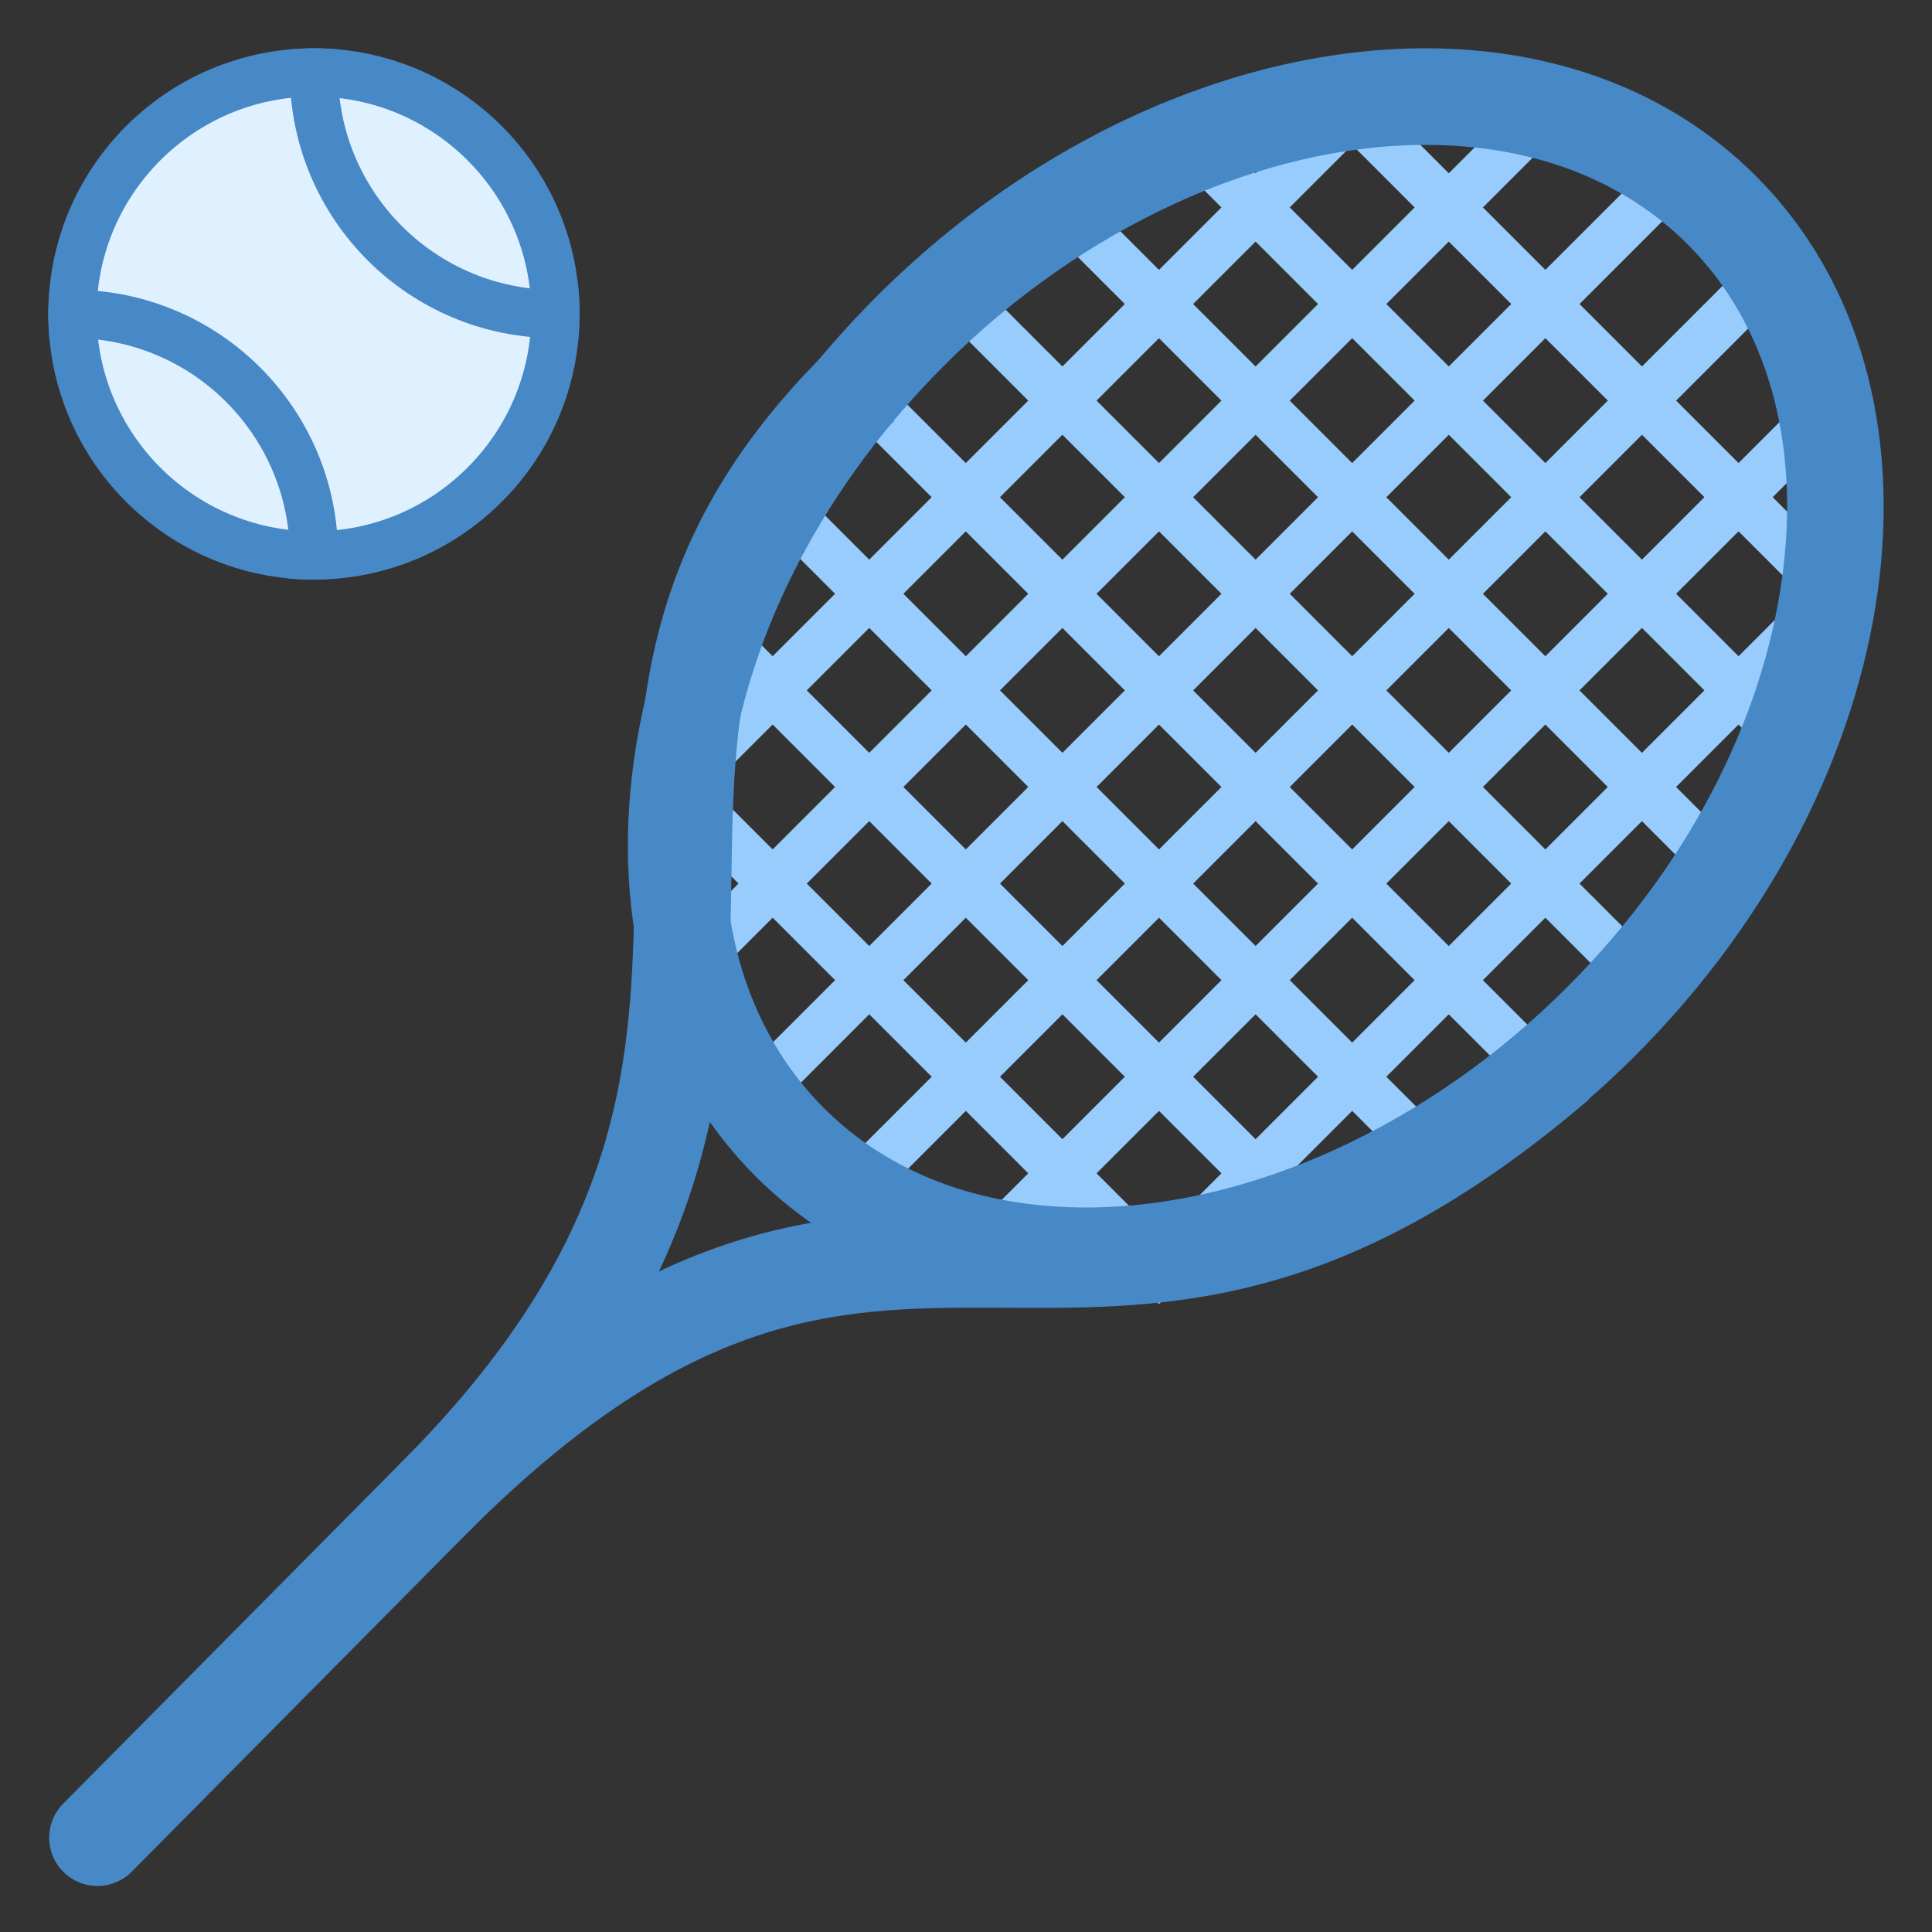
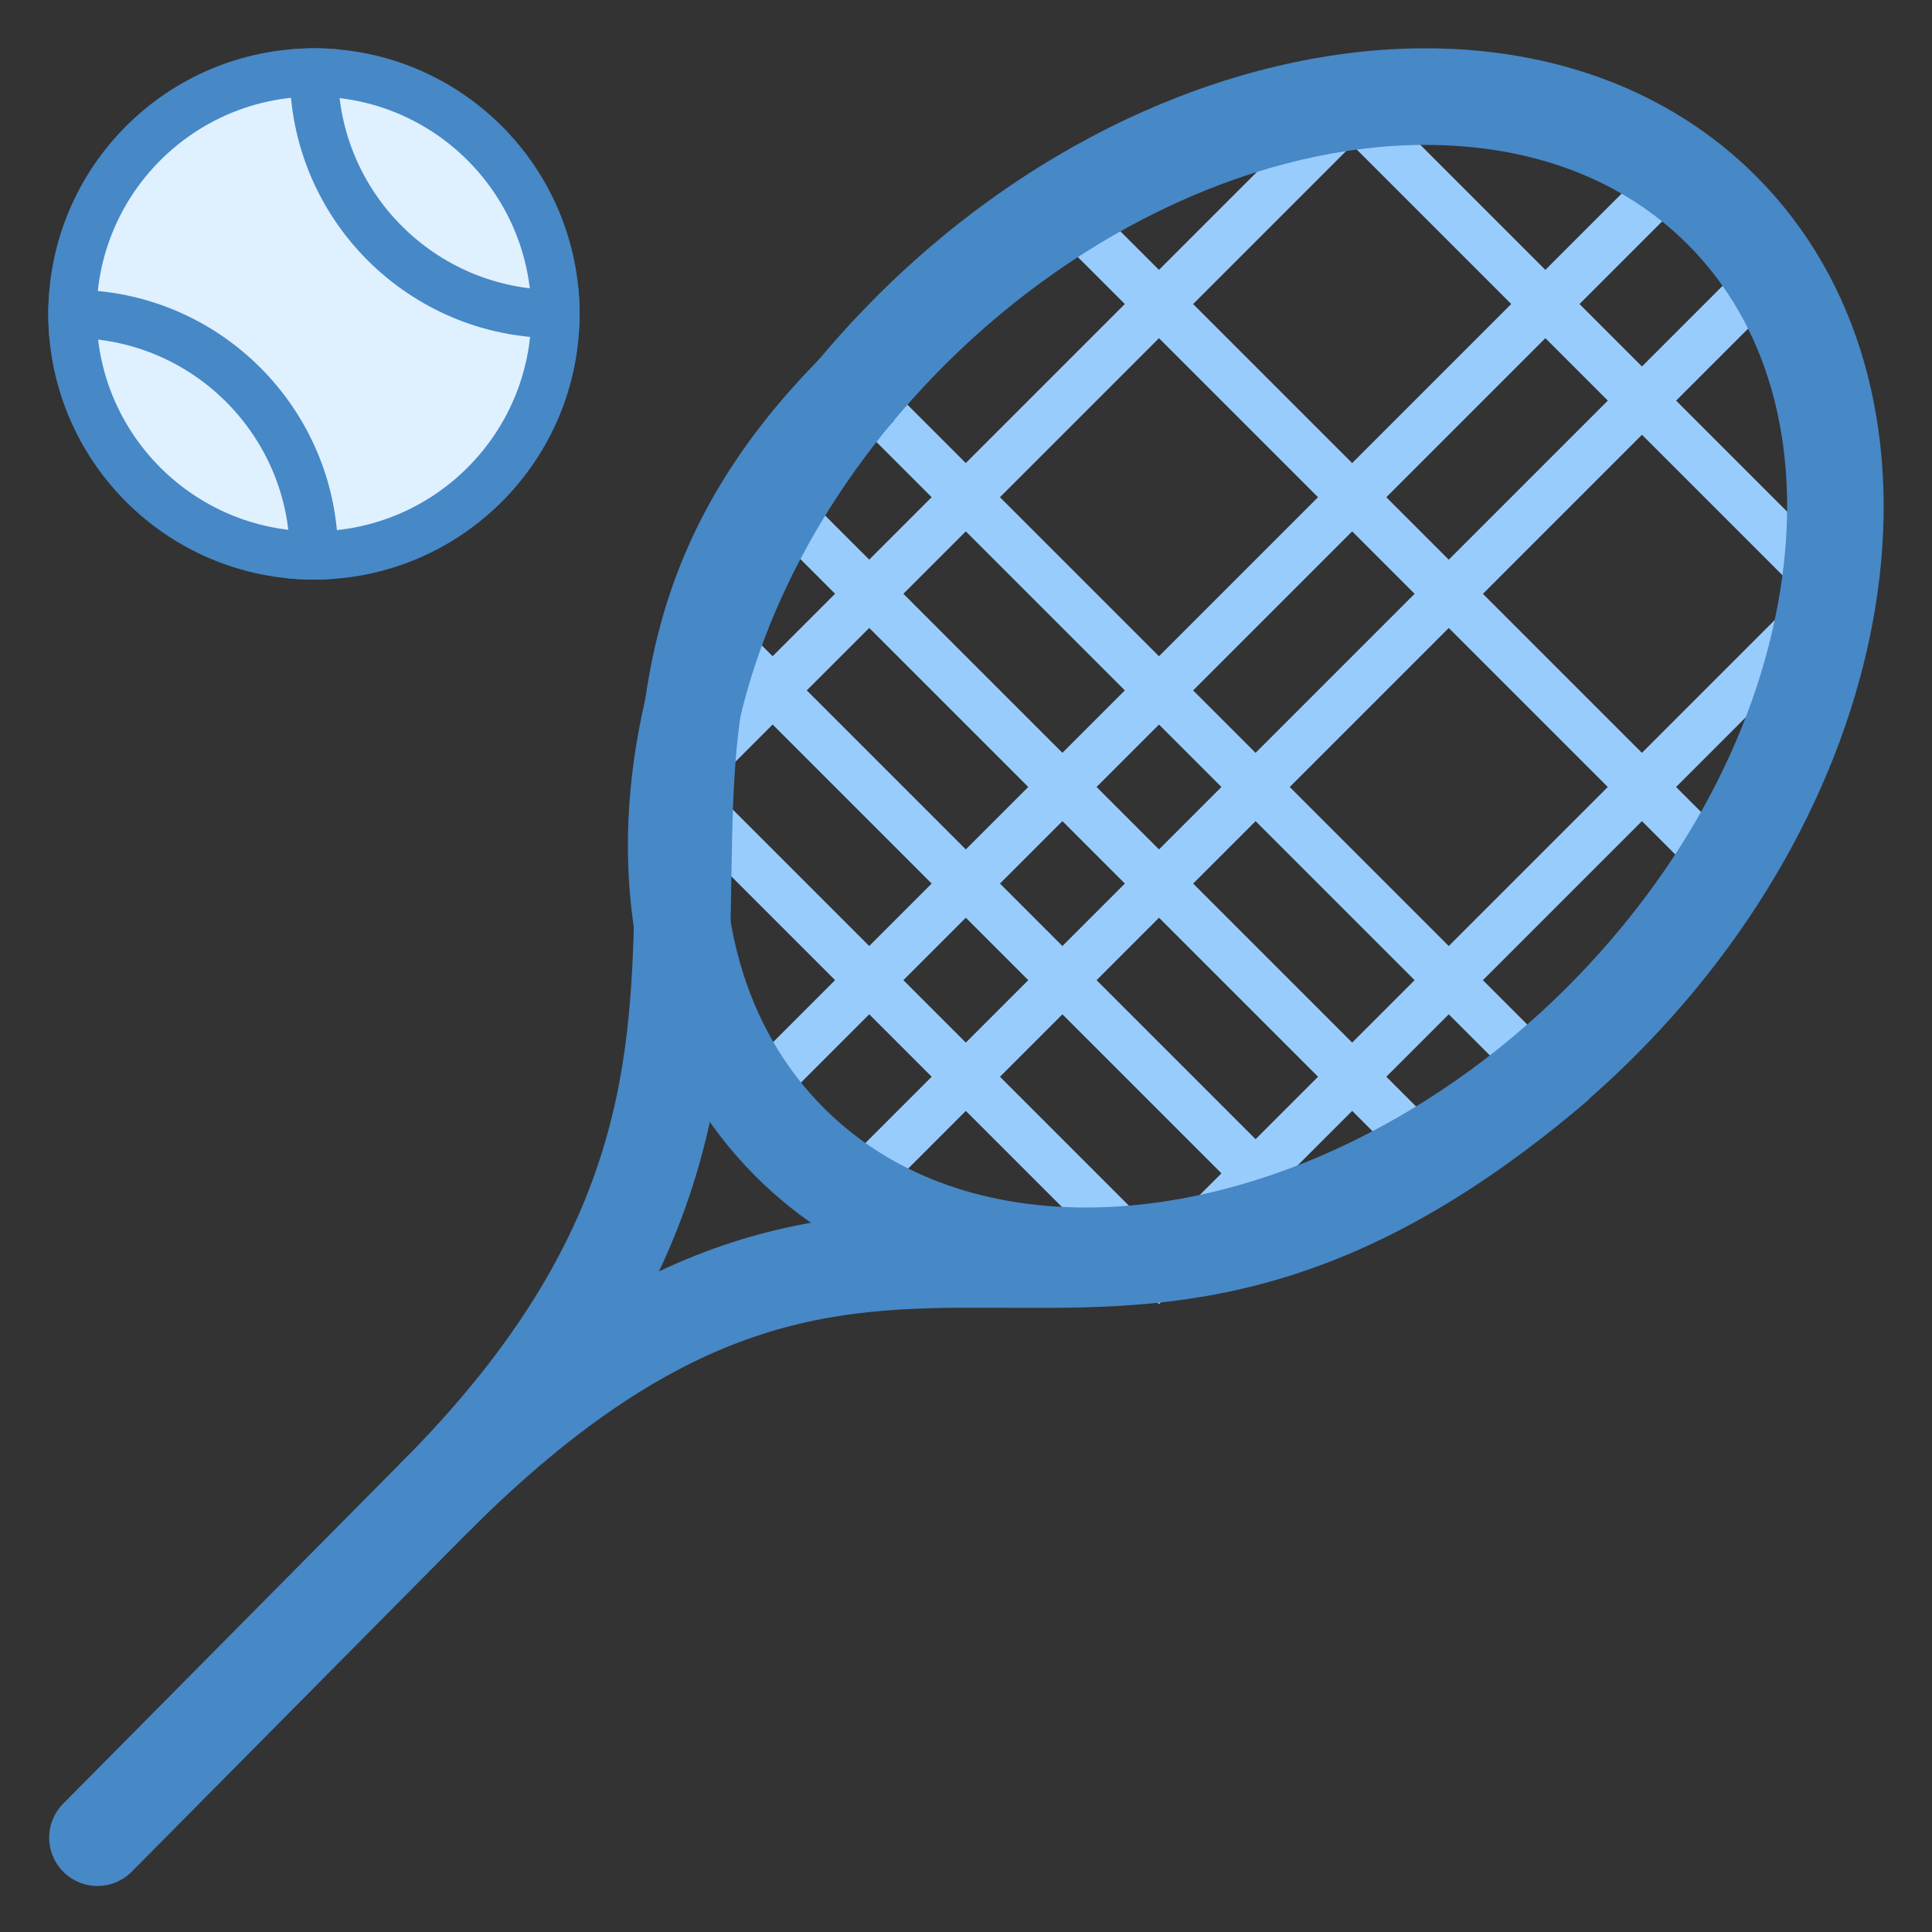
<svg xmlns="http://www.w3.org/2000/svg" version="1.1" id="Layer_1" x="0px" y="0px" viewBox="0 0 40 40" style="enable-background:new 0 0 40 40;" xml:space="preserve">
  <rect x="0" y="0" width="40" height="40" fill="#333333" stroke="none" />
  <rect x="11.711" y="12.646" transform="matrix(0.707 -0.707 0.707 0.707 -1.931 21.632)" style="fill:#98CCFD;" width="26.87" height="1" />
-   <rect x="9.815" y="10.896" transform="matrix(0.707 -0.707 0.707 0.707 -1.352 19.528)" style="fill:#98CCFD;" width="26.163" height="1" />
  <rect x="11.143" y="8.396" transform="matrix(0.707 -0.707 0.707 0.707 -0.024 17.735)" style="fill:#98CCFD;" width="20.506" height="1" />
  <rect x="13.711" y="14.646" transform="matrix(0.707 -0.707 0.707 0.707 -2.759 23.632)" style="fill:#98CCFD;" width="26.87" height="1" />
-   <rect x="15.919" y="17.146" transform="matrix(0.707 -0.707 0.707 0.707 -4.088 25.425)" style="fill:#98CCFD;" width="25.456" height="1" />
  <rect x="20.643" y="18.896" transform="matrix(0.707 -0.707 0.707 0.707 -4.666 27.528)" style="fill:#98CCFD;" width="20.506" height="1" />
  <rect x="18.354" y="14.075" transform="matrix(0.707 -0.707 0.707 0.707 -9.431 19.525)" style="fill:#98CCFD;" width="1" height="14.142" />
  <rect x="20.104" y="10.058" transform="matrix(0.707 -0.707 0.707 0.707 -7.327 20.104)" style="fill:#98CCFD;" width="1" height="17.678" />
  <rect x="22.604" y="7.851" transform="matrix(0.707 -0.707 0.707 0.707 -5.534 21.432)" style="fill:#98CCFD;" width="1" height="19.092" />
  <rect x="24.53" y="4.967" transform="matrix(0.707 -0.707 0.707 0.707 -3.504 22.187)" style="fill:#98CCFD;" width="1" height="20.713" />
-   <rect x="26.604" y="3.143" transform="matrix(0.707 -0.707 0.707 0.707 -1.534 23.089)" style="fill:#98CCFD;" width="1" height="20.506" />
  <rect x="28.53" y="1.174" transform="matrix(0.707 -0.707 0.707 0.707 0.496 23.844)" style="fill:#98CCFD;" width="1" height="20.299" />
-   <rect x="30.604" y="0.558" transform="matrix(0.707 -0.707 0.707 0.707 2.466 24.746)" style="fill:#98CCFD;" width="1" height="17.678" />
  <rect x="32.427" y="0.045" transform="matrix(0.707 -0.707 0.707 0.707 4.539 25.397)" style="fill:#98CCFD;" width="1" height="14.349" />
  <g>
    <circle style="fill:#DFF0FE;" cx="6.5" cy="6.5" r="5" />
    <path style="fill:#4788C7;" d="M6.5,2C8.981,2,11,4.019,11,6.5S8.981,11,6.5,11S2,8.981,2,6.5S4.019,2,6.5,2 M6.5,1   C3.462,1,1,3.462,1,6.5S3.462,12,6.5,12S12,9.538,12,6.5S9.538,1,6.5,1L6.5,1z" />
  </g>
  <g>
    <path style="fill:#4788C7;" d="M11.972,5.952C11.815,5.969,11.662,6,11.5,6C9.019,6,7,3.981,7,1.5c0-0.162,0.031-0.315,0.048-0.472   C6.868,1.01,6.685,1,6.5,1C6.339,1,6.181,1.011,6.024,1.024C6.011,1.181,6,1.339,6,1.5C6,4.538,8.462,7,11.5,7   c0.161,0,0.319-0.011,0.476-0.024C11.989,6.819,12,6.661,12,6.5C12,6.315,11.99,6.132,11.972,5.952z" />
    <path style="fill:#4788C7;" d="M1.5,6C1.339,6,1.181,6.011,1.024,6.024C1.011,6.181,1,6.339,1,6.5c0,0.185,0.01,0.368,0.028,0.548   C1.185,7.031,1.338,7,1.5,7C3.981,7,6,9.019,6,11.5c0,0.162-0.031,0.315-0.048,0.472C6.132,11.99,6.315,12,6.5,12   c0.161,0,0.319-0.011,0.476-0.024C6.989,11.819,7,11.661,7,11.5C7,8.462,4.538,6,1.5,6z" />
  </g>
  <g>
    <g>
      <g>
        <path style="fill:#4788C7;" d="M29.511,3c2.206,0,4.083,0.712,5.43,2.059c1.646,1.646,2.341,4.097,1.956,6.902     c-0.413,3.009-1.995,6.021-4.455,8.481C29.589,23.296,25.868,25,22.489,25c-2.206,0-4.084-0.712-5.431-2.059     c-1.646-1.646-2.341-4.097-1.956-6.902c0.413-3.009,1.995-6.021,4.455-8.48C22.412,4.704,26.133,3,29.511,3 M29.511,1     c-3.782,0-7.997,1.773-11.368,5.144c-5.72,5.719-6.839,13.871-2.499,18.211C17.427,26.138,19.853,27,22.489,27     c3.782,0,7.997-1.773,11.367-5.144c5.72-5.719,6.839-13.871,2.499-18.211C34.573,1.862,32.148,1,29.511,1L29.511,1z" />
      </g>
    </g>
  </g>
  <path style="fill:none;stroke:#4788C7;stroke-width:2;stroke-miterlimit:10;" d="M32.25,22C22.351,30.488,18.622,21.378,9,31" />
  <path style="fill:none;stroke:#4788C7;stroke-width:2;stroke-miterlimit:10;" d="M17.813,8C10.25,15.5,18.5,21.5,9,31" />
  <line style="fill:none;stroke:#4788C7;stroke-width:2;stroke-linecap:round;stroke-miterlimit:10;" x1="2.018" y1="38.047" x2="9" y2="31" />
</svg>